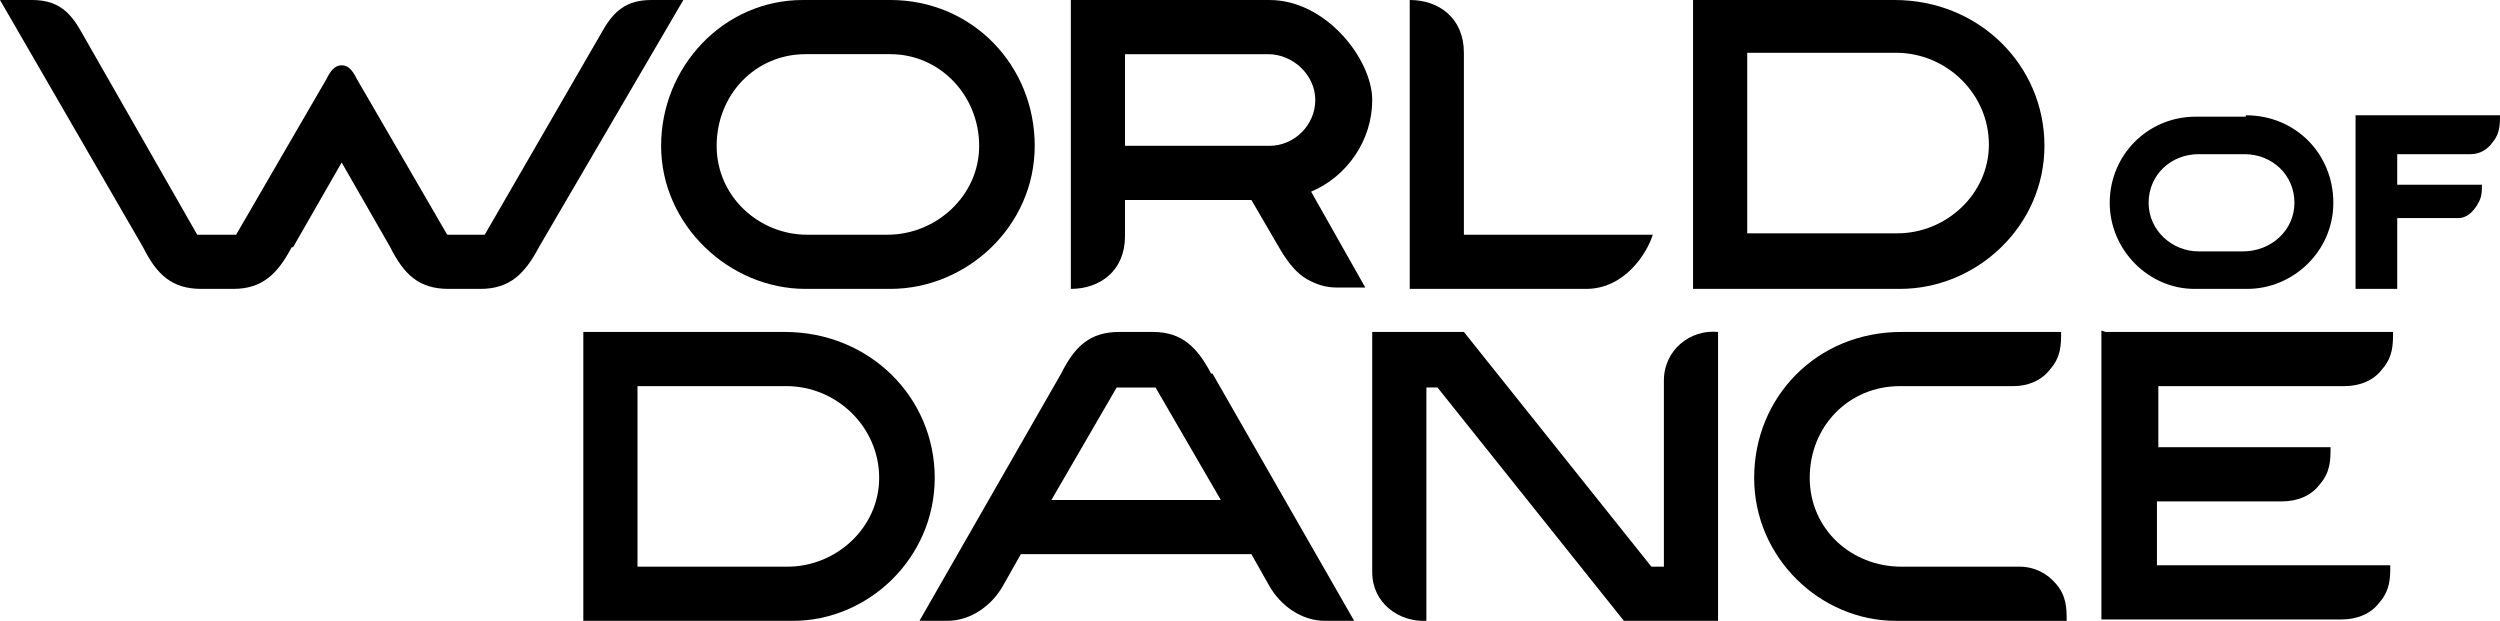
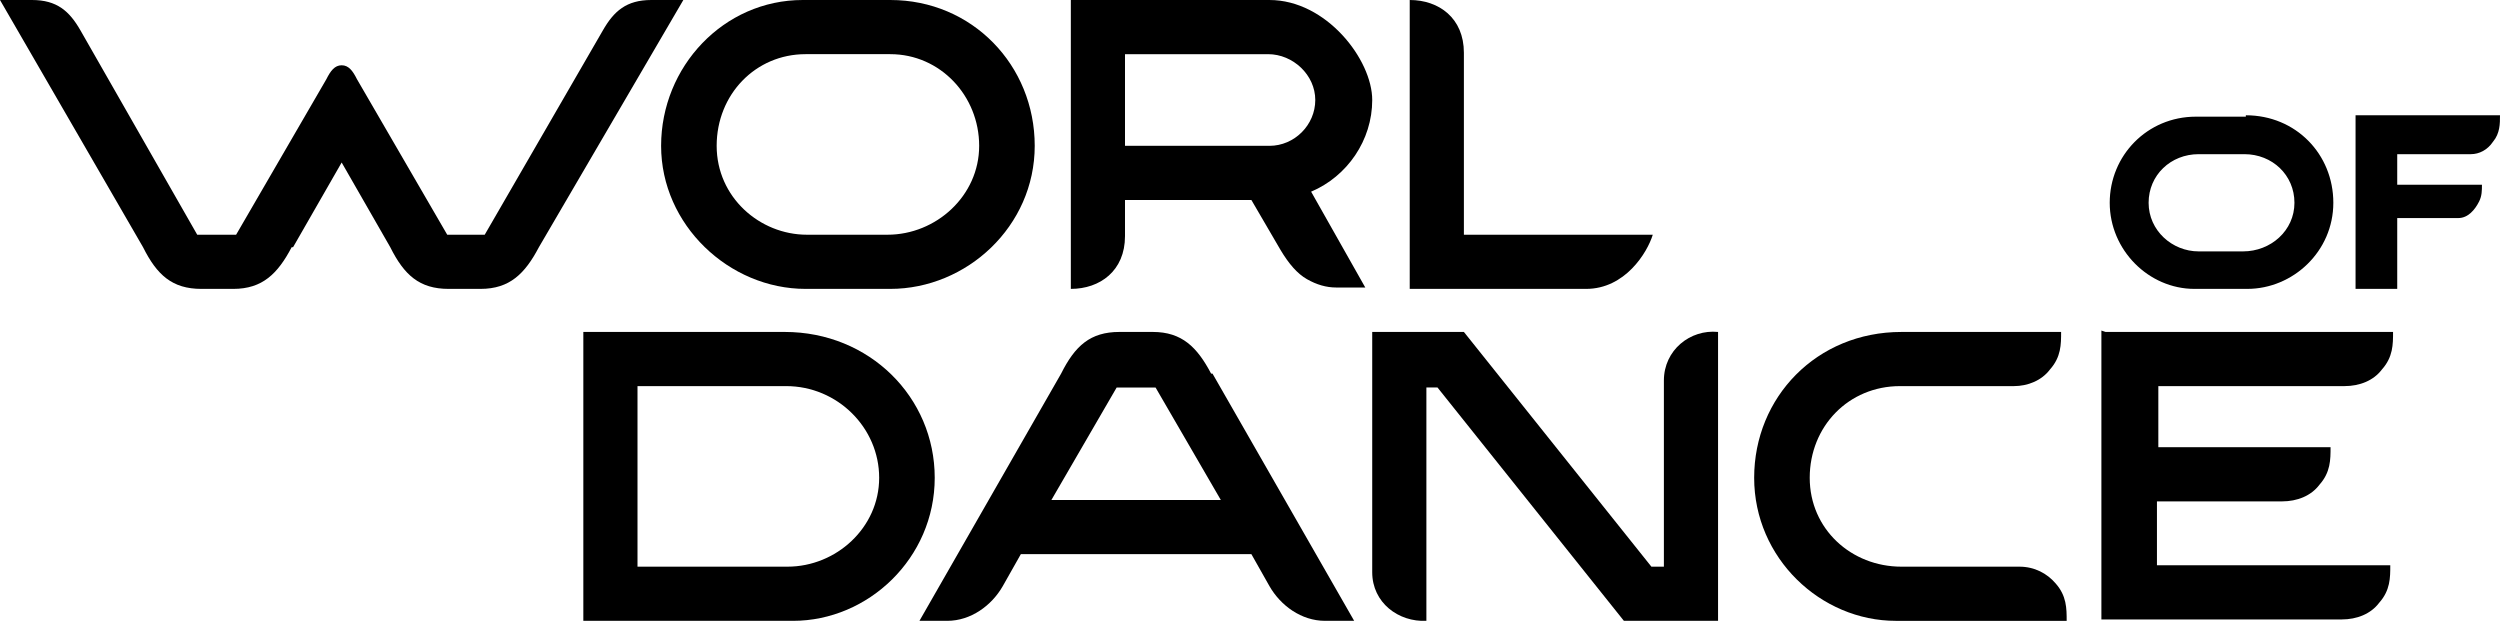
<svg xmlns="http://www.w3.org/2000/svg" id="Layer_1" version="1.1" viewBox="0 0 180 44.7">
  <path d="M151.6,23.9h20.7c0,.9,0,1.8-.8,2.7-.6.8-1.6,1.2-2.7,1.2h-13.4v4.4h12.4c0,.9,0,1.8-.8,2.7-.6.8-1.6,1.2-2.7,1.2h-9v4.6h16.8c0,.9,0,1.8-.8,2.7-.6.8-1.6,1.2-2.7,1.2h-17.3v-20.8Z" />
  <path d="M169.6,8.3h10.4c0,.6,0,1.3-.5,1.9-.4.6-1,.9-1.6.9h-5.3v2.2h6.1c0,.4,0,.8-.2,1.2-.3.6-.8,1.2-1.5,1.2h-4.4v5.1h-3v-12.5Z" />
-   <path d="M121.9,0h14.5c6.1,0,10.8,4.7,10.8,10.5s-4.9,10.3-10.4,10.3h-14.9V0ZM125.8,3.9v12.9h10.8c3.5,0,6.6-2.8,6.6-6.4s-3-6.6-6.7-6.6h-10.7Z" />
  <path d="M148.4,23.9c0,.9,0,1.8-.8,2.7-.6.8-1.6,1.2-2.6,1.2h-8.2c-3.7,0-6.5,2.9-6.5,6.6s3,6.4,6.6,6.4h8.5c1.1,0,2,.5,2.6,1.2.8.9.8,1.8.8,2.7h-12.3c-5.4,0-10.2-4.5-10.2-10.3s4.5-10.5,10.6-10.5h11.4Z" />
  <path d="M101.5,0c2.1,0,3.9,1.3,3.9,3.8v13.1h13.6c-.4,1.3-2,3.9-4.8,3.9h-12.7V0Z" />
  <path d="M77.1,0v20.8c2.1,0,3.9-1.3,3.9-3.8v-2.6h9.1l2.1,3.6c.6,1,1.2,1.7,1.9,2.1.7.4,1.4.6,2.1.6h2.1l-3.9-6.9c2.6-1.1,4.4-3.7,4.4-6.6s-3.3-7.2-7.4-7.2h-14.2ZM81,10.5V3.9h10.3c1.8,0,3.4,1.5,3.4,3.3s-1.5,3.3-3.3,3.3h-10.4Z" />
  <path d="M87.3,26.9l10.2,17.8h-2.1c-1.7,0-3.2-1.1-4-2.5l-1.3-2.3h-16.6l-1.3,2.3c-.8,1.4-2.3,2.5-4,2.5h-2l10.2-17.8c1-2,2.1-3,4.2-3h2.4c2.1,0,3.2,1.1,4.2,3ZM87.9,36l-4.7-8.1h-2.8l-4.7,8.1h12.1Z" />
  <path d="M21.1,17.8l3.5-6.1,3.5,6.1c1,2,2.1,3,4.2,3h2.3c2.1,0,3.2-1.1,4.2-3L49.2,0h-2.3c-1.8,0-2.7.8-3.5,2.2l-8.5,14.7h-2.7l-6.5-11.2c-.3-.6-.6-1-1.1-1s-.8.4-1.1,1l-6.5,11.2h-2.8L5.8,2.2C5,.8,4.1,0,2.3,0H0l10.3,17.8c1,2,2.1,3,4.2,3h2.3c2.1,0,3.2-1.1,4.2-3Z" />
  <path d="M123.7,44.7v-20.8c-2-.2-3.9,1.3-3.9,3.5v13.4h-.9l-13.5-16.9c-2.2,0-4.4,0-6.6,0v17.3c0,2.2,1.9,3.6,3.9,3.5v-16.8h.8l13.5,16.9h6.7Z" />
  <path d="M64.1,0c5.9,0,10.4,4.7,10.4,10.5s-4.9,10.3-10.4,10.3h-6.1c-5.5,0-10.4-4.6-10.4-10.3S52.1,0,57.8,0h6.3ZM63.9,16.9c3.5,0,6.6-2.8,6.6-6.4s-2.8-6.6-6.4-6.6h-6.1c-3.6,0-6.4,2.9-6.4,6.6s3.1,6.4,6.5,6.4h5.8Z" />
  <path d="M161.7,8.3c3.6,0,6.3,2.8,6.3,6.3s-2.9,6.2-6.2,6.2h-3.8c-3.3,0-6.1-2.8-6.1-6.2s2.7-6.2,6.2-6.2h3.6ZM161.5,18.1c2,0,3.7-1.5,3.7-3.5s-1.6-3.5-3.6-3.5h-3.3c-2,0-3.6,1.5-3.6,3.5s1.7,3.5,3.6,3.5h3.1Z" />
  <path d="M42,23.9h14.5c6.1,0,10.8,4.7,10.8,10.5s-4.8,10.3-10.2,10.3h-15.1v-20.8ZM45.9,27.9v12.9h10.8c3.5,0,6.6-2.8,6.6-6.4s-3-6.6-6.7-6.6h-10.7Z" />
</svg>